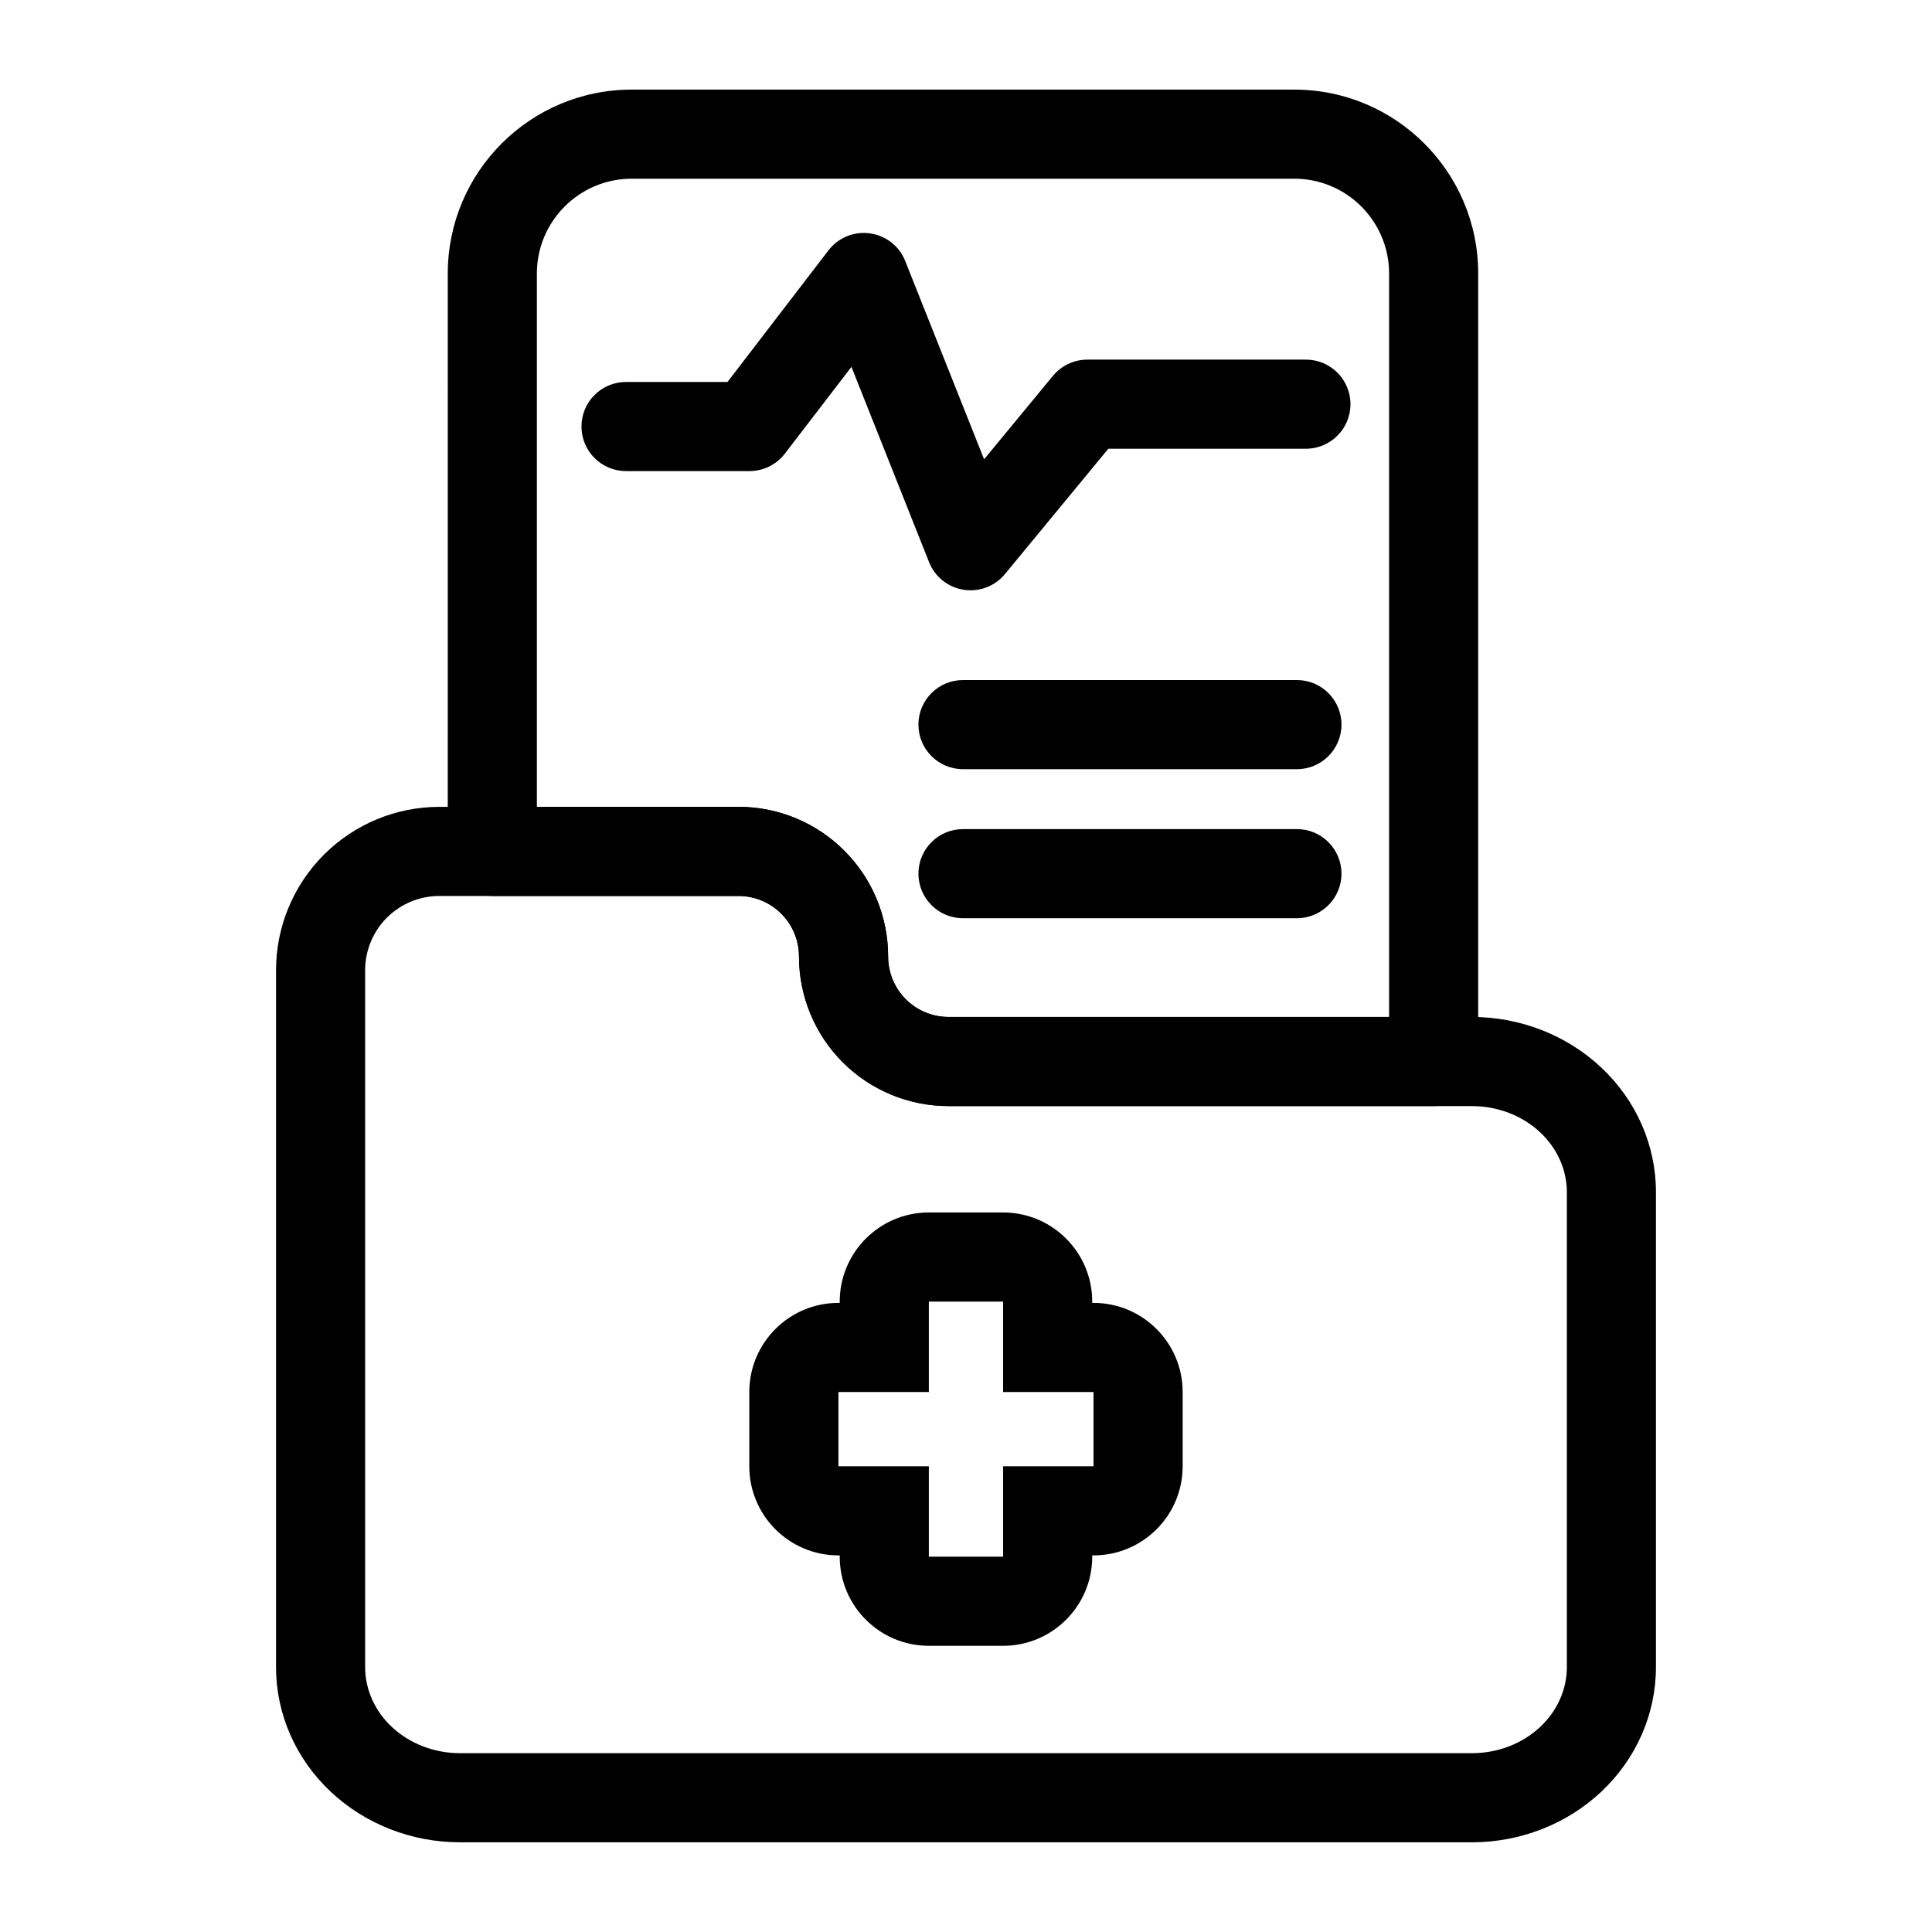
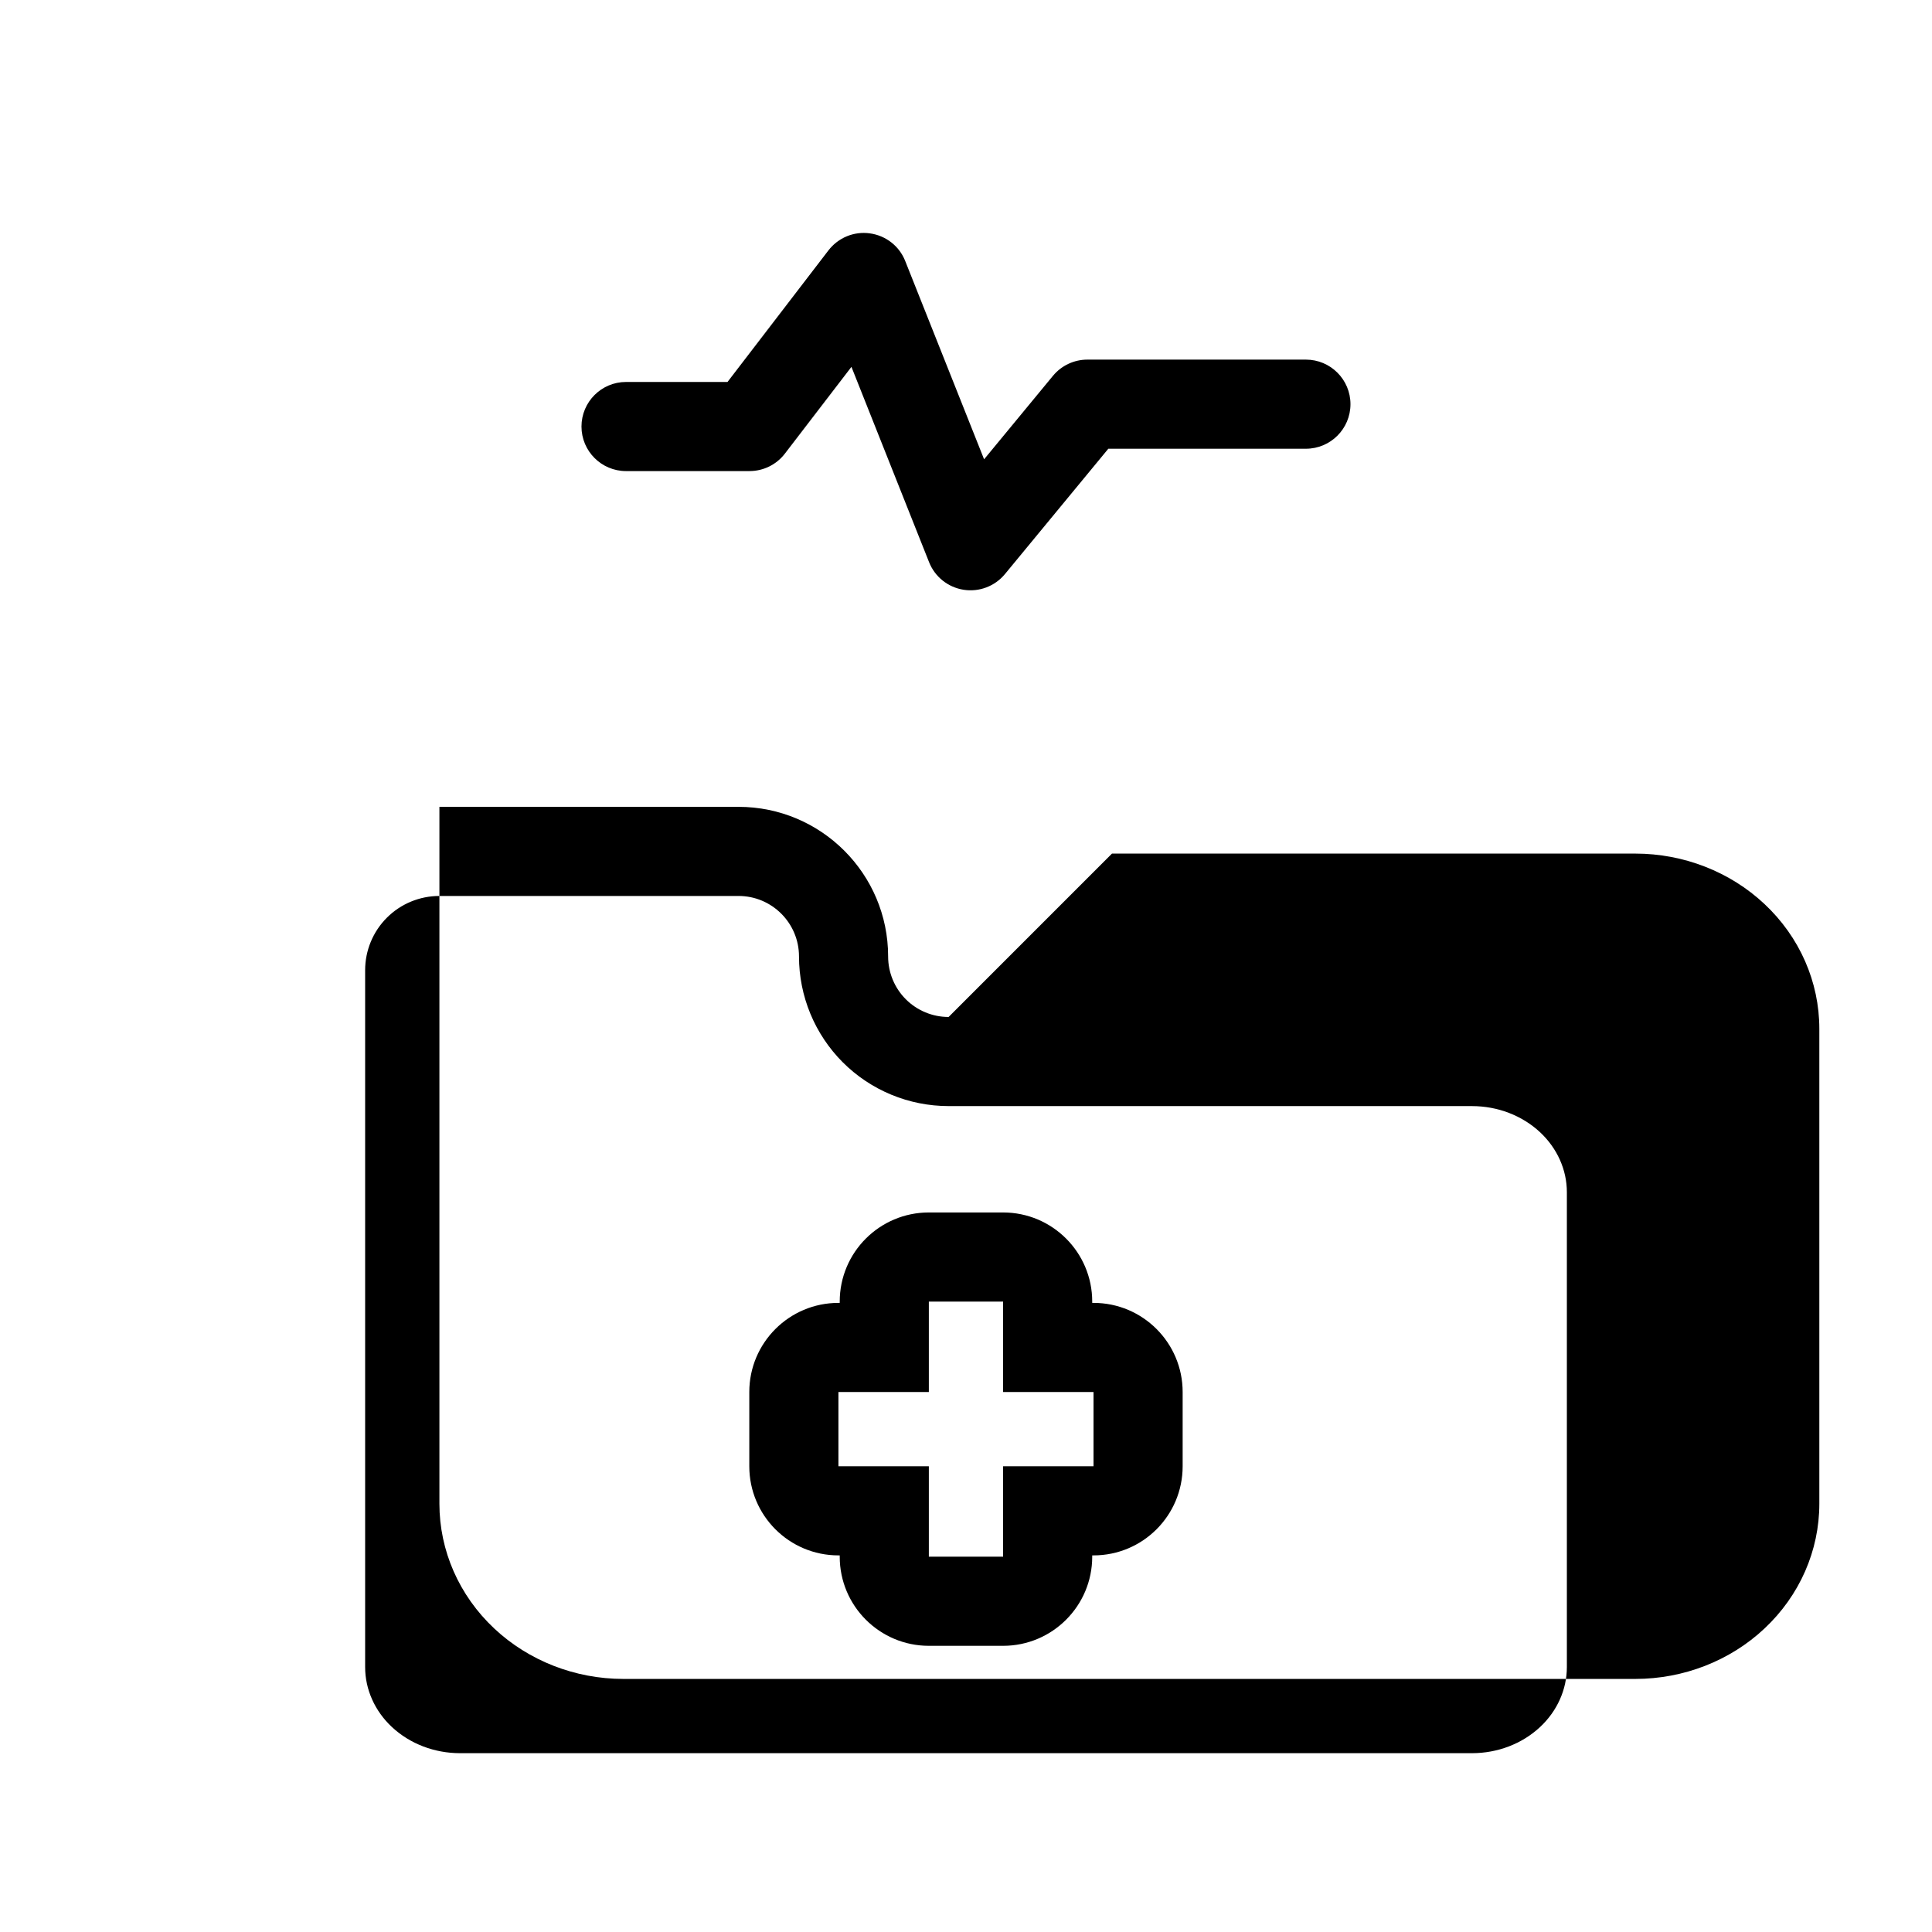
<svg xmlns="http://www.w3.org/2000/svg" fill="#000000" width="800px" height="800px" version="1.1" viewBox="144 144 512 512">
  <g fill-rule="evenodd">
    <path d="m433.45 489.28v-0.348c0-13.035-10.578-23.617-23.617-23.617h-19.68c-13.035 0-23.617 10.578-23.617 23.617v0.348h-0.348c-13.035 0-23.617 10.578-23.617 23.617v19.68c0 13.051 10.578 23.617 23.617 23.617h0.348v0.348c0 13.035 10.578 23.617 23.617 23.617h19.68c13.035 0 23.617-10.578 23.617-23.617v-0.348h0.348c13.035 0 23.617-10.562 23.617-23.617v-19.68c0-13.035-10.578-23.617-23.617-23.617zm-23.617 23.617v-23.961h-19.68v23.961h-23.961v19.68h23.961v23.961h19.68v-23.961h23.961v-19.68z" />
-     <path d="m262.66 369.63c0 6.519 5.289 11.809 11.809 11.809h65.242c4.25 0 8.328 1.684 11.32 4.691 3.008 3.008 4.707 7.086 4.707 11.336v0.016c0 10.516 4.172 20.609 11.602 28.039 7.43 7.43 17.508 11.602 28.023 11.602h128.57c6.519 0 11.809-5.289 11.809-11.809v-208.81c0-26.938-21.836-48.758-48.758-48.758h-175.56c-26.922 0-48.758 21.82-48.758 48.758zm23.617-11.809v-141.32c0-13.887 11.258-25.145 25.145-25.145h175.56c13.887 0 25.145 11.258 25.145 25.145v197h-116.76c-4.25 0-8.328-1.684-11.32-4.691-3.008-3.008-4.691-7.086-4.691-11.336v-0.016c0-10.516-4.188-20.594-11.617-28.023-7.43-7.445-17.508-11.617-28.023-11.617z" />
-     <path d="m395.39 413.51c-4.25 0-8.328-1.684-11.336-4.691-3.008-3.008-4.691-7.086-4.691-11.336v-0.016c0-21.883-17.758-39.645-39.645-39.645h-79.27c-11.492 0-22.5 4.566-30.621 12.691-8.109 8.109-12.676 19.129-12.676 30.605v184.68c0 12.406 5.195 24.324 14.562 33.094 9.07 8.5 21.363 13.336 34.195 13.336h268.18c12.832 0 25.129-4.832 34.195-13.336 9.367-8.77 14.562-20.688 14.562-33.094v-125.86c0-12.406-5.195-24.324-14.562-33.094-9.07-8.5-21.363-13.336-34.195-13.336h-138.7zm0 23.617h138.7c6.769 0 13.273 2.473 18.059 6.941 4.504 4.219 7.086 9.918 7.086 15.871v125.86c0 5.953-2.582 11.652-7.086 15.871-4.785 4.473-11.289 6.941-18.059 6.941h-268.18c-6.769 0-13.273-2.473-18.059-6.941-4.504-4.219-7.086-9.918-7.086-15.871v-184.68c0-5.211 2.062-10.219 5.762-13.918 3.684-3.684 8.691-5.762 13.918-5.762h79.27c8.848 0 16.027 7.18 16.027 16.027v0.016c0 10.516 4.172 20.594 11.602 28.039 7.43 7.43 17.523 11.602 28.039 11.602z" />
-     <path d="m399.2 347.84h88.496c6.519 0 11.809-5.289 11.809-11.809s-5.289-11.809-11.809-11.809h-88.496c-6.519 0-11.809 5.289-11.809 11.809s5.289 11.809 11.809 11.809z" />
-     <path d="m399.2 387.34h88.496c6.519 0 11.809-5.305 11.809-11.809 0-6.519-5.289-11.809-11.809-11.809h-88.496c-6.519 0-11.809 5.289-11.809 11.809 0 6.504 5.289 11.809 11.809 11.809z" />
+     <path d="m395.39 413.51c-4.25 0-8.328-1.684-11.336-4.691-3.008-3.008-4.691-7.086-4.691-11.336v-0.016c0-21.883-17.758-39.645-39.645-39.645h-79.27v184.68c0 12.406 5.195 24.324 14.562 33.094 9.07 8.5 21.363 13.336 34.195 13.336h268.18c12.832 0 25.129-4.832 34.195-13.336 9.367-8.77 14.562-20.688 14.562-33.094v-125.86c0-12.406-5.195-24.324-14.562-33.094-9.07-8.5-21.363-13.336-34.195-13.336h-138.7zm0 23.617h138.7c6.769 0 13.273 2.473 18.059 6.941 4.504 4.219 7.086 9.918 7.086 15.871v125.86c0 5.953-2.582 11.652-7.086 15.871-4.785 4.473-11.289 6.941-18.059 6.941h-268.18c-6.769 0-13.273-2.473-18.059-6.941-4.504-4.219-7.086-9.918-7.086-15.871v-184.68c0-5.211 2.062-10.219 5.762-13.918 3.684-3.684 8.691-5.762 13.918-5.762h79.27c8.848 0 16.027 7.18 16.027 16.027v0.016c0 10.516 4.172 20.594 11.602 28.039 7.43 7.43 17.523 11.602 28.039 11.602z" />
    <path d="m309.91 268.84h32.715c3.668 0 7.133-1.699 9.367-4.613l17.648-23.004 20.578 51.766c1.543 3.891 5.023 6.66 9.148 7.305 4.125 0.645 8.281-0.93 10.941-4.141l27.41-33.234h52.363c6.519 0 11.809-5.289 11.809-11.809s-5.289-11.809-11.809-11.809h-57.922c-3.527 0-6.863 1.574-9.117 4.297l-18.246 22.121-20.906-52.555c-1.559-3.953-5.133-6.738-9.352-7.32-4.203-0.598-8.391 1.133-10.988 4.504l-26.75 34.875h-26.891c-6.519 0-11.809 5.289-11.809 11.809 0 6.519 5.289 11.809 11.809 11.809z" />
  </g>
</svg>